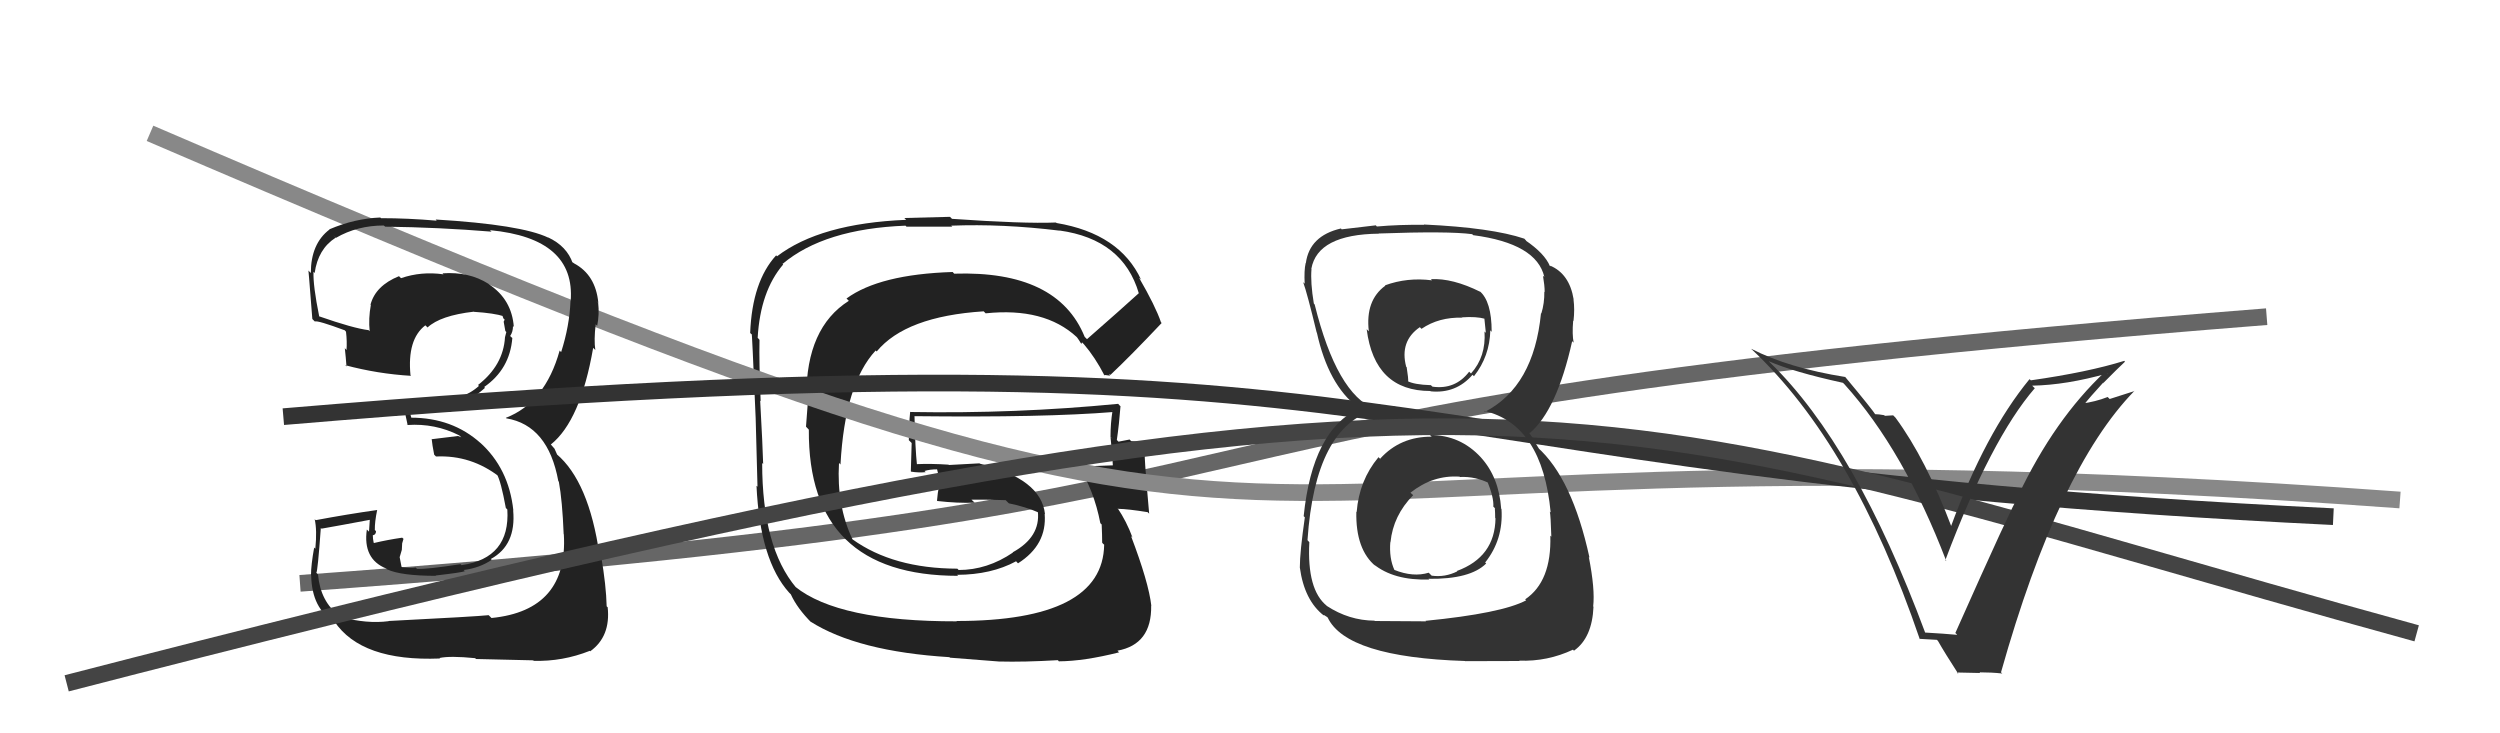
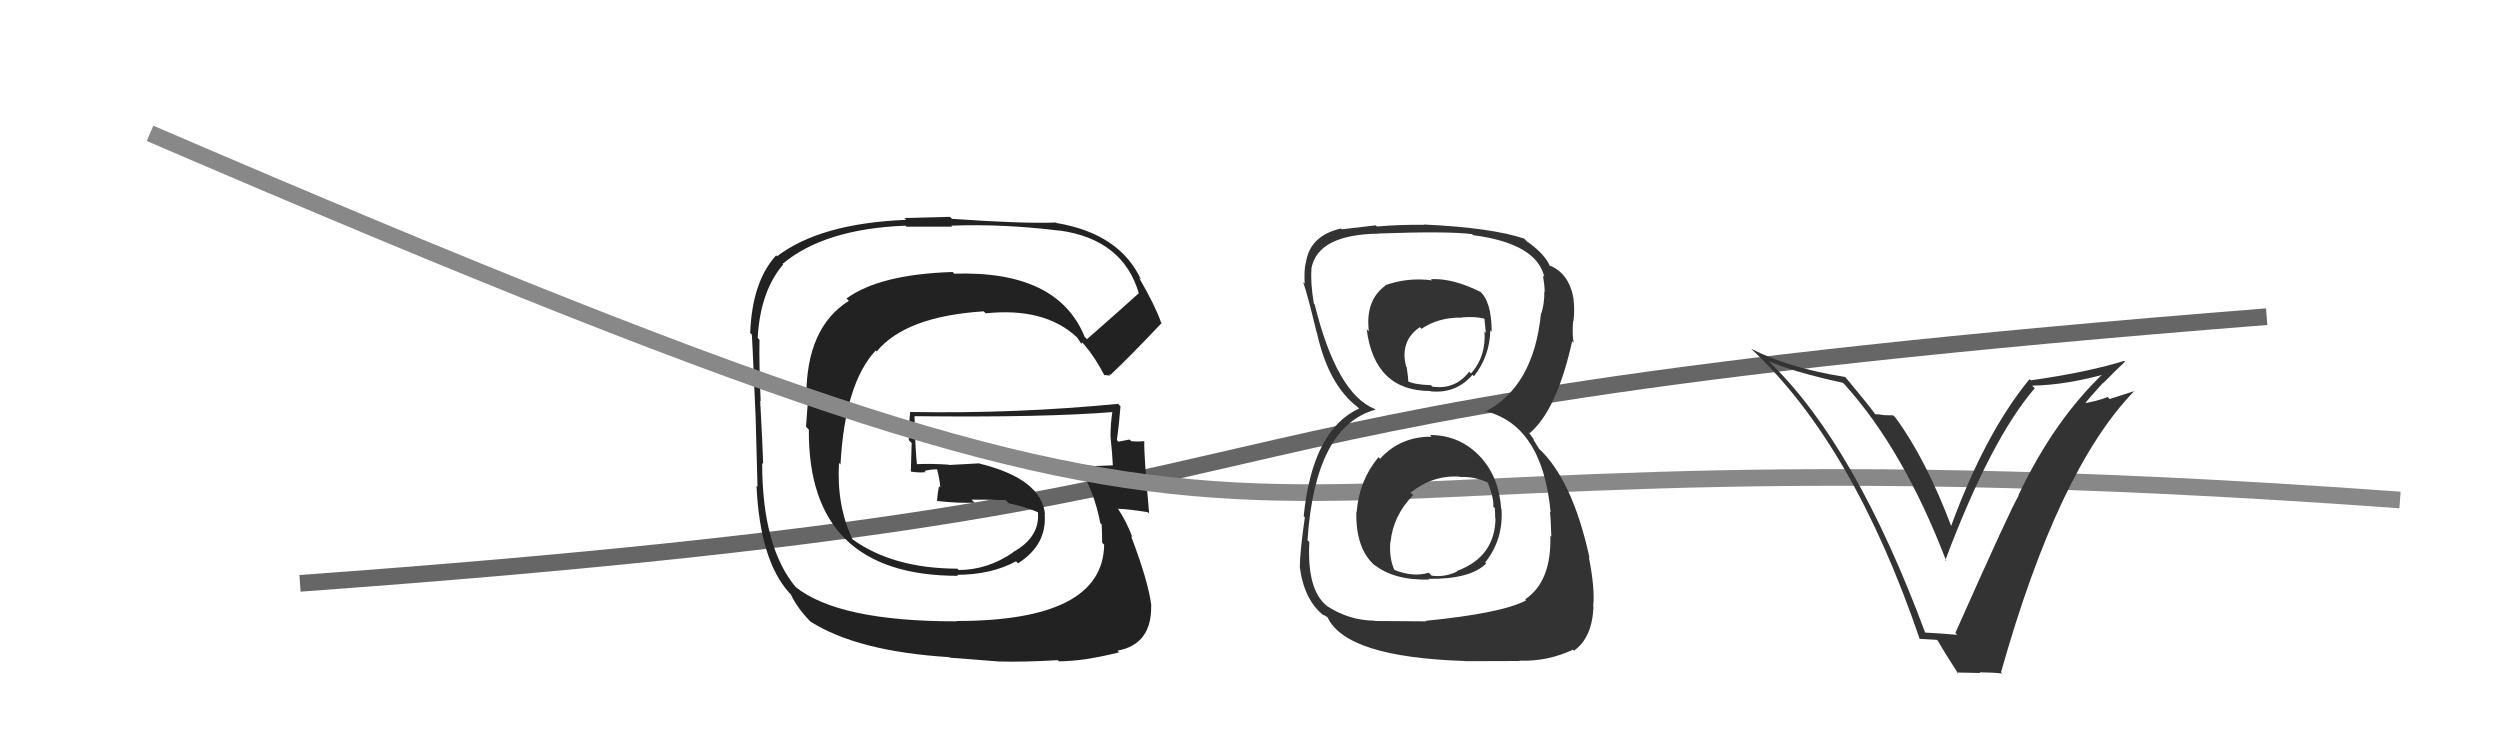
<svg xmlns="http://www.w3.org/2000/svg" width="150" height="44" viewBox="0,0,150,44">
  <path d="M18 35 C87 30,60 25,136 19" stroke="#666" fill="none" />
  <path fill="#222" d="M65.07 20.20L65.15 20.28L65.08 20.21Q63.46 16.22 57.25 16.42L57.16 16.32L57.15 16.32Q52.77 16.46 50.79 17.91L50.82 17.94L50.93 18.05Q48.38 19.66 48.38 23.77L48.49 23.87L48.36 25.60L48.53 25.78Q48.47 34.55 57.49 34.55L57.50 34.56L57.43 34.49Q59.48 34.48 60.96 33.68L60.93 33.64L61.08 33.80Q62.83 32.69 62.68 30.83L62.72 30.87L62.70 30.85Q62.48 28.73 58.79 27.82L58.77 27.80L56.93 27.90L56.92 27.88Q55.89 27.81 54.94 27.85L54.95 27.86L55.02 27.92Q54.91 26.87 54.87 24.96L54.92 25.01L54.88 24.97Q62.63 25.06 66.81 24.72L66.68 24.59L66.75 24.65Q66.63 25.41 66.63 26.21L66.79 26.37L66.63 26.22Q66.73 27.11 66.77 27.91L66.80 27.94L66.78 27.92Q65.71 27.96 65.71 27.96L65.67 27.92L65.71 27.96Q64.29 27.91 64.68 27.91L64.55 27.79L64.67 27.90Q65.64 29.41 66.02 31.39L66.12 31.49L66.10 31.47Q66.13 32.11 66.13 32.56L66.18 32.62L66.25 32.68Q66.18 37.26 57.39 37.26L57.43 37.30L57.41 37.28Q50.30 37.29 47.71 35.20L47.71 35.20L47.77 35.26Q45.73 32.84 45.73 27.78L45.83 27.88L45.79 27.84Q45.76 26.74 45.61 24.03L45.57 24.00L45.64 24.07Q45.54 21.76 45.57 20.39L45.52 20.33L45.46 20.27Q45.62 17.47 46.99 15.87L46.89 15.76L46.96 15.83Q49.46 13.73 54.33 13.54L54.39 13.60L57.14 13.60L57.07 13.54Q60.16 13.42 63.58 13.84L63.48 13.74L63.57 13.83Q67.38 14.36 68.33 17.60L68.32 17.59L68.33 17.59Q67.31 18.52 65.22 20.35ZM66.54 22.46L66.67 22.49L66.65 22.47Q67.83 21.36 69.70 19.38L69.68 19.36L69.66 19.34Q69.33 18.37 68.34 16.66L68.43 16.74L68.47 16.79Q67.19 14.02 63.39 13.38L63.46 13.45L63.36 13.35Q61.42 13.43 57.12 13.13L57.00 13.01L54.26 13.08L54.37 13.19Q49.21 13.40 46.62 15.38L46.64 15.40L46.57 15.32Q45.13 16.89 45.01 19.98L45.16 20.12L45.10 20.07Q45.11 19.62 45.34 25.10L45.27 25.03L45.34 25.10Q45.38 26.47 45.45 29.21L45.44 29.19L45.39 29.15Q45.60 33.62 47.35 35.56L47.40 35.61L47.45 35.66Q47.83 36.50 48.71 37.38L48.56 37.23L48.62 37.29Q51.45 39.09 56.97 39.43L56.99 39.46L59.93 39.69L59.93 39.69Q61.45 39.73 63.47 39.61L63.50 39.64L63.53 39.68Q65.05 39.67 67.15 39.14L67.16 39.16L67.05 39.04Q69.11 38.66 69.07 36.34L68.97 36.24L69.08 36.35Q68.92 34.94 67.86 32.16L67.94 32.24L67.95 32.25Q67.59 31.28 67.05 30.48L67.10 30.53L67.10 30.53Q67.68 30.54 68.86 30.73L68.89 30.76L68.95 30.82Q68.62 27.18 68.66 26.49L68.71 26.54L68.64 26.47Q68.30 26.51 67.88 26.47L67.81 26.41L67.78 26.37Q67.49 26.42 67.11 26.50L67.11 26.50L67.01 26.40Q67.15 25.44 67.23 24.37L67.19 24.34L67.09 24.23Q60.91 24.83 54.63 24.72L54.51 24.60L54.61 24.70Q54.53 25.50 54.53 26.41L54.70 26.58L54.65 28.28L54.67 28.30Q55.12 28.37 55.54 28.33L55.53 28.32L55.47 28.26Q55.78 28.16 56.24 28.16L56.31 28.22L56.22 28.14Q56.38 28.75 56.42 29.25L56.40 29.23L56.34 29.17Q56.26 29.55 56.22 30.04L56.19 30.01L56.24 30.06Q57.45 30.20 58.48 30.16L58.31 30.00L58.29 29.98Q59.31 29.97 60.34 30.01L60.51 30.18L60.53 30.20Q61.53 30.40 62.41 30.79L62.28 30.66L62.26 30.67L62.27 30.68Q62.44 32.22 60.76 33.14L60.79 33.16L60.78 33.15Q59.24 34.20 57.52 34.20L57.42 34.10L57.44 34.12Q53.59 34.11 51.15 32.36L51.09 32.30L51.15 32.36Q50.19 30.33 50.34 27.78L50.47 27.90L50.43 27.87Q50.69 23.03 52.54 21.03L52.62 21.11L52.60 21.09Q54.34 18.98 59.02 18.68L59.09 18.75L59.14 18.80Q62.66 18.43 64.60 20.22L64.63 20.26L64.62 20.24Q64.73 20.39 64.85 20.59L64.89 20.63L64.92 20.54L65.03 20.65Q65.71 21.44 66.28 22.55L66.22 22.49L66.61 22.54Z" />
  <path d="M9 8 C88 42,62 24,144 30" stroke="#888" fill="none" />
-   <path fill="#222" d="M23.45 37.40L23.38 37.33L23.32 37.27Q22.01 37.44 20.45 37.02L20.49 37.06L20.37 36.95Q19.23 36.11 19.08 34.47L19.12 34.51L18.98 34.37Q19.06 34.30 19.25 31.68L19.21 31.64L19.29 31.72Q20.33 31.54 22.35 31.16L22.20 31.01L22.14 31.90L22.01 31.77Q21.76 33.54 23.17 34.11L23.18 34.12L23.22 34.16Q24.07 34.55 26.16 34.55L26.07 34.46L26.14 34.53Q27.71 34.35 27.90 34.27L27.92 34.30L27.82 34.20Q28.78 34.08 29.50 33.59L29.54 33.63L29.45 33.54Q30.98 32.71 30.79 30.62L30.79 30.62L30.80 30.62Q30.53 28.10 28.79 26.54L28.84 26.59L28.84 26.59Q27.14 25.06 24.66 25.06L24.68 25.07L24.60 24.77L24.58 24.75Q25.08 24.83 25.96 24.75L25.81 24.61L25.83 24.63Q27.73 24.51 29.10 23.27L29.21 23.38L29.05 23.22Q30.59 22.15 30.74 20.28L30.68 20.23L30.61 20.16Q30.78 19.91 30.78 19.57L30.76 19.54L30.83 19.62Q30.71 17.97 29.34 17.06L29.46 17.17L29.31 17.03Q28.15 16.29 26.55 16.40L26.48 16.33L26.61 16.46Q25.28 16.27 24.06 16.69L23.96 16.59L23.94 16.57Q22.53 17.14 22.23 18.28L22.27 18.32L22.25 18.30Q22.10 19.11 22.18 19.87L22.08 19.78L22.12 19.81Q21.21 19.70 19.15 18.98L19.13 18.96L19.15 18.97Q18.78 17.15 18.81 16.31L18.84 16.34L18.88 16.38Q19.08 14.94 20.14 14.26L19.99 14.11L20.16 14.27Q21.43 13.53 23.03 13.53L23.05 13.55L23.11 13.60Q26.34 13.64 29.50 13.90L29.50 13.91L29.40 13.81Q34.54 14.30 34.24 18.07L34.17 18.01L34.23 18.06Q34.17 19.56 33.67 21.12L33.64 21.10L33.58 21.03Q32.71 24.16 30.35 25.07L30.40 25.12L30.38 25.10Q32.89 25.52 33.50 28.87L33.57 28.94L33.53 28.90Q33.74 30.03 33.82 32.05L33.83 32.05L33.83 32.05Q34.10 36.62 29.49 37.08L29.48 37.07L29.32 36.91Q28.60 36.99 23.31 37.26ZM28.57 39.55L28.58 39.55L28.56 39.54Q29.14 39.55 31.99 39.62L32.06 39.69L32.02 39.65Q33.75 39.70 35.39 39.05L35.42 39.09L35.41 39.08Q36.65 38.19 36.46 36.43L36.43 36.41L36.40 36.38Q36.37 35.13 36.07 33.38L35.97 33.29L35.97 33.29Q35.33 28.88 33.39 27.24L33.43 27.28L33.27 26.92L33.06 26.68L33.05 26.67Q34.83 25.25 35.59 20.87L35.68 20.96L35.72 21.00Q35.63 20.41 35.74 19.46L35.88 19.60L35.83 19.55Q35.97 18.85 35.89 18.17L35.76 18.04L35.90 18.17Q35.74 16.49 34.44 15.80L34.43 15.79L34.23 15.66L34.37 15.81Q34.02 14.77 32.88 14.24L32.93 14.29L32.90 14.26Q31.28 13.48 26.14 13.17L26.16 13.19L26.20 13.24Q24.46 13.09 22.86 13.09L22.82 13.05L22.82 13.05Q21.28 13.11 19.76 13.76L19.68 13.68L19.77 13.77Q18.65 14.62 18.65 16.38L18.59 16.32L18.50 16.23Q18.48 15.79 18.74 19.14L18.75 19.15L18.89 19.29Q19.05 19.21 20.69 19.82L20.72 19.86L20.76 19.90Q20.83 20.50 20.79 21.00L20.65 20.85L20.69 20.90Q20.75 21.45 20.79 21.99L20.68 21.87L20.71 21.91Q22.65 22.43 24.66 22.55L24.64 22.52L24.63 22.52Q24.42 20.36 25.52 19.52L25.68 19.67L25.65 19.65Q26.42 18.93 28.43 18.70L28.44 18.71L28.44 18.71Q29.67 18.79 30.24 18.98L30.18 18.93L30.10 18.84Q30.17 18.99 30.20 19.10L30.28 19.18L30.22 19.30L30.32 19.86L30.38 19.92Q30.34 20.08 30.30 20.23L30.28 20.20L30.30 20.23Q30.20 21.92 28.68 23.10L28.82 23.23L28.74 23.15Q27.79 24.03 25.77 24.22L25.86 24.32L25.87 24.32Q25.09 24.42 24.22 24.42L24.20 24.40L24.23 24.44Q24.31 24.82 24.46 25.51L24.37 25.41L24.46 25.50Q26.10 25.39 27.55 26.12L27.68 26.24L27.48 26.16L25.92 26.35L25.90 26.33Q25.93 26.67 26.05 27.28L26.04 27.27L26.16 27.39Q28.27 27.29 29.98 28.62L30.00 28.65L29.81 28.45Q30.05 28.85 30.35 30.48L30.49 30.62L30.44 30.57Q30.62 33.49 27.69 33.91L27.75 33.97L27.63 33.85Q25.59 34.17 25.02 34.13L24.99 34.10L24.94 34.05Q24.65 34.10 24.12 34.03L24.09 34.00L23.98 33.43L24.11 32.99L24.13 32.60L24.21 32.33L24.13 32.26Q23.24 32.39 22.44 32.58L22.55 32.69L22.42 32.56Q22.37 32.32 22.37 32.13L22.45 32.21L22.36 32.12Q22.56 32.09 22.56 31.87L22.54 31.85L22.49 31.80Q22.48 31.32 22.63 30.60L22.64 30.61L22.63 30.60Q20.80 30.86 18.94 31.21L18.84 31.11L18.88 31.15Q19.03 31.80 18.92 32.92L18.78 32.79L18.85 32.85Q18.66 33.91 18.66 34.51L18.69 34.54L18.67 34.52Q18.71 36.54 20.08 37.30L20.09 37.32L20.06 37.28Q21.68 39.70 26.40 39.51L26.28 39.39L26.37 39.48Q26.99 39.34 28.51 39.49Z" />
-   <path d="M17 25 C88 19,78 28,140 31" stroke="#333" fill="none" />
-   <path d="M4 41 C93 18,94 24,145 38" stroke="#444" fill="none" />
  <path fill="#333" d="M85.92 26.22L85.95 26.25L85.90 26.20Q84.02 26.19 82.81 27.52L82.86 27.58L82.71 27.43Q81.55 28.82 81.40 30.72L81.38 30.70L81.38 30.70Q81.33 32.98 82.55 33.98L82.38 33.81L82.40 33.84Q83.62 34.84 85.75 34.77L85.89 34.90L85.71 34.73Q88.22 34.76 89.17 33.81L89.16 33.80L89.11 33.75Q90.21 32.37 90.09 30.54L89.99 30.45L90.07 30.52Q89.94 28.64 88.85 27.44L88.72 27.31L88.86 27.45Q87.62 26.10 85.80 26.10ZM85.90 16.80L85.75 16.65L85.92 16.82Q84.44 16.63 83.10 17.12L83.08 17.10L83.12 17.14Q81.91 18.02 82.13 19.88L82.01 19.76L82.00 19.75Q82.47 23.46 85.82 23.46L85.92 23.56L85.84 23.48Q87.36 23.63 88.35 22.49L88.47 22.60L88.44 22.57Q89.38 21.38 89.42 19.82L89.51 19.92L89.50 19.90Q89.50 18.07 88.77 17.46L88.91 17.60L88.82 17.51Q87.15 16.68 85.86 16.75ZM85.67 37.39L85.56 37.28L82.49 37.26L82.47 37.24Q80.94 37.23 79.60 36.35L79.59 36.34L79.61 36.35Q78.41 35.39 78.56 32.53L78.54 32.51L78.45 32.41Q78.91 25.57 82.53 24.58L82.56 24.61L82.49 24.54Q80.21 23.63 78.88 18.27L78.88 18.27L78.83 18.21Q78.62 16.94 78.69 16.14L78.56 16.01L78.68 16.13Q79.05 14.06 82.74 14.02L82.60 13.88L82.73 14.01Q86.89 13.86 88.33 14.05L88.35 14.07L88.39 14.11Q92.20 14.61 92.66 16.62L92.62 16.58L92.58 16.55Q92.68 17.14 92.68 17.52L92.67 17.51L92.66 17.50Q92.67 18.20 92.48 18.81L92.48 18.81L92.46 18.79Q92.03 23.19 89.10 24.71L88.99 24.60L89.04 24.65Q92.54 25.46 93.04 30.75L92.96 30.67L92.99 30.70Q93.04 30.90 93.08 32.20L93.10 32.22L93.02 32.14Q93.10 34.89 91.51 35.96L91.59 36.04L91.57 36.02Q90.10 36.80 85.53 37.25ZM87.95 39.71L87.91 39.67L91.17 39.66L91.16 39.64Q92.85 39.70 94.38 38.98L94.47 39.08L94.44 39.04Q95.53 38.27 95.61 36.40L95.61 36.40L95.59 36.39Q95.71 35.36 95.33 33.42L95.28 33.37L95.37 33.46Q94.33 28.69 92.24 26.83L92.35 26.94L92.04 26.44L92.01 26.34L91.71 25.92L91.78 25.99Q93.41 24.61 94.33 20.47L94.40 20.54L94.42 20.56Q94.32 20.07 94.39 19.24L94.48 19.33L94.41 19.26Q94.49 18.57 94.41 17.96L94.36 17.91L94.42 17.97Q94.17 16.42 92.99 15.93L93.00 15.94L93.06 15.97L92.99 15.96L93.00 15.98Q92.69 15.21 91.51 14.41L91.54 14.45L91.58 14.45L91.46 14.32Q89.50 13.66 85.43 13.47L85.57 13.61L85.45 13.49Q83.98 13.47 82.61 13.59L82.55 13.52L82.55 13.52Q81.80 13.61 80.50 13.76L80.45 13.70L80.45 13.71Q78.57 14.15 78.35 15.79L78.27 15.71L78.34 15.78Q78.24 16.22 78.28 17.02L78.21 16.95L78.19 16.93Q78.43 17.59 79.00 19.95L78.98 19.93L79.01 19.95Q79.70 23.08 81.45 24.42L81.52 24.48L81.57 24.53L81.55 24.51Q78.75 25.79 78.22 30.97L78.19 30.94L78.29 31.04Q77.99 33.13 77.99 34.05L78.10 34.16L77.99 34.05Q78.26 36.03 79.44 36.94L79.24 36.75L79.43 36.93Q79.37 36.84 79.64 37.03L79.66 37.06L79.66 37.05Q80.78 39.43 87.90 39.66ZM87.49 28.52L87.62 28.64L87.59 28.62Q88.53 28.57 89.41 29.02L89.34 28.96L89.22 28.83Q89.64 29.86 89.60 30.40L89.74 30.53L89.69 30.49Q89.71 30.77 89.71 31.08L89.75 31.12L89.73 31.09Q89.70 33.42 87.41 34.26L87.45 34.29L87.44 34.28Q86.70 34.65 85.90 34.54L85.72 34.36L85.73 34.36Q84.79 34.65 83.65 34.19L83.63 34.17L83.67 34.21Q83.34 33.50 83.42 32.51L83.47 32.56L83.43 32.53Q83.59 30.93 84.79 29.71L84.69 29.62L84.63 29.56Q85.98 28.49 87.58 28.60ZM87.85 19.17L87.66 18.98L87.73 19.04Q88.58 18.98 89.11 19.13L89.06 19.08L89.15 19.97L89.07 19.89Q89.17 21.40 88.26 22.41L88.22 22.37L88.15 22.30Q87.32 23.39 85.95 23.20L85.82 23.08L85.85 23.11Q84.84 23.08 84.42 22.85L84.48 22.91L84.49 22.92Q84.51 22.72 84.40 22.03L84.28 21.92L84.37 22.00Q83.97 20.47 85.19 19.63L85.28 19.72L85.29 19.73Q86.33 19.02 87.74 19.06Z" />
-   <path fill="#333" d="M115.59 38.07L115.41 37.89L115.53 38.01Q111.35 26.75 106.21 21.76L106.24 21.79L106.12 21.67Q107.61 22.32 110.58 22.97L110.62 23.01L110.67 23.06Q114.23 27.01 116.78 33.67L116.64 33.53L116.72 33.61Q119.46 26.33 122.09 23.29L122.03 23.24L121.93 23.14Q123.99 23.10 126.43 22.41L126.46 22.45L126.31 22.30Q123.27 25.15 121.10 29.72L121.09 29.71L121.12 29.74Q120.71 30.36 117.32 37.98L117.38 38.03L117.43 38.09Q116.68 38.02 115.46 37.95ZM120.13 40.40L120.16 40.43L120.06 40.34Q123.50 28.13 128.07 23.45L128.08 23.46L126.58 23.94L126.46 23.82Q125.72 24.11 124.88 24.22L124.88 24.22L125.00 24.33Q125.38 23.84 126.19 22.96L126.26 23.03L126.21 22.97Q127.05 22.12 127.50 21.70L127.43 21.63L127.46 21.65Q125.28 22.33 121.85 22.82L121.82 22.79L121.77 22.75Q119.11 25.99 117.06 31.58L117.06 31.58L117.09 31.61Q115.55 27.53 113.73 25.06L113.59 24.92L113.09 24.95L113.05 24.91Q112.72 24.85 112.49 24.85L112.57 24.93L112.53 24.89Q112.41 24.65 110.69 22.59L110.73 22.63L110.72 22.62Q107.32 22.08 105.08 20.93L105.09 20.95L105.07 20.93Q111.19 26.63 115.19 38.36L115.16 38.33L116.21 38.39L116.28 38.46Q116.67 39.15 117.51 40.45L117.41 40.35L118.81 40.38L118.77 40.34Q119.49 40.34 120.14 40.41Z" />
+   <path fill="#333" d="M115.59 38.07L115.41 37.89L115.53 38.01Q111.35 26.75 106.21 21.76L106.24 21.79L106.12 21.67Q107.61 22.32 110.58 22.97L110.62 23.01L110.67 23.06Q114.23 27.01 116.78 33.67L116.64 33.53L116.72 33.61Q119.46 26.33 122.09 23.29L122.03 23.24L121.93 23.14Q123.99 23.10 126.43 22.41L126.46 22.45L126.31 22.30Q123.27 25.15 121.10 29.72L121.09 29.71L121.12 29.74Q120.71 30.36 117.32 37.98L117.38 38.03L117.43 38.09Q116.68 38.02 115.46 37.95ZM120.13 40.40L120.16 40.43L120.06 40.34Q123.50 28.13 128.07 23.45L128.08 23.46L126.58 23.94L126.46 23.82Q125.72 24.11 124.88 24.22L124.88 24.22L125.00 24.33Q125.38 23.84 126.19 22.96L126.26 23.03L126.21 22.97Q127.05 22.12 127.50 21.70L127.43 21.63L127.46 21.65Q125.28 22.33 121.85 22.82L121.82 22.79L121.77 22.75Q119.11 25.99 117.06 31.58L117.06 31.58L117.09 31.61Q115.55 27.53 113.73 25.06L113.59 24.92L113.05 24.91Q112.72 24.85 112.49 24.85L112.57 24.93L112.53 24.89Q112.41 24.65 110.69 22.59L110.73 22.63L110.72 22.62Q107.32 22.08 105.08 20.93L105.09 20.95L105.07 20.93Q111.19 26.63 115.19 38.36L115.16 38.33L116.21 38.39L116.28 38.46Q116.67 39.15 117.51 40.45L117.41 40.35L118.81 40.38L118.77 40.34Q119.49 40.34 120.14 40.41Z" />
</svg>